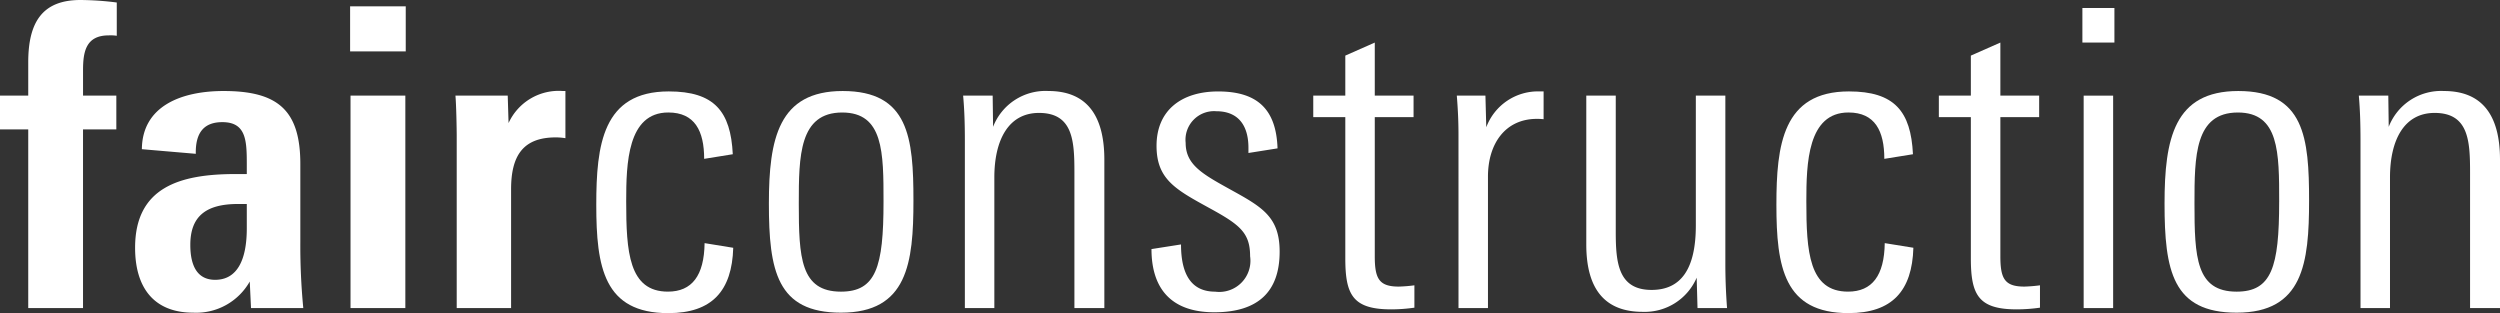
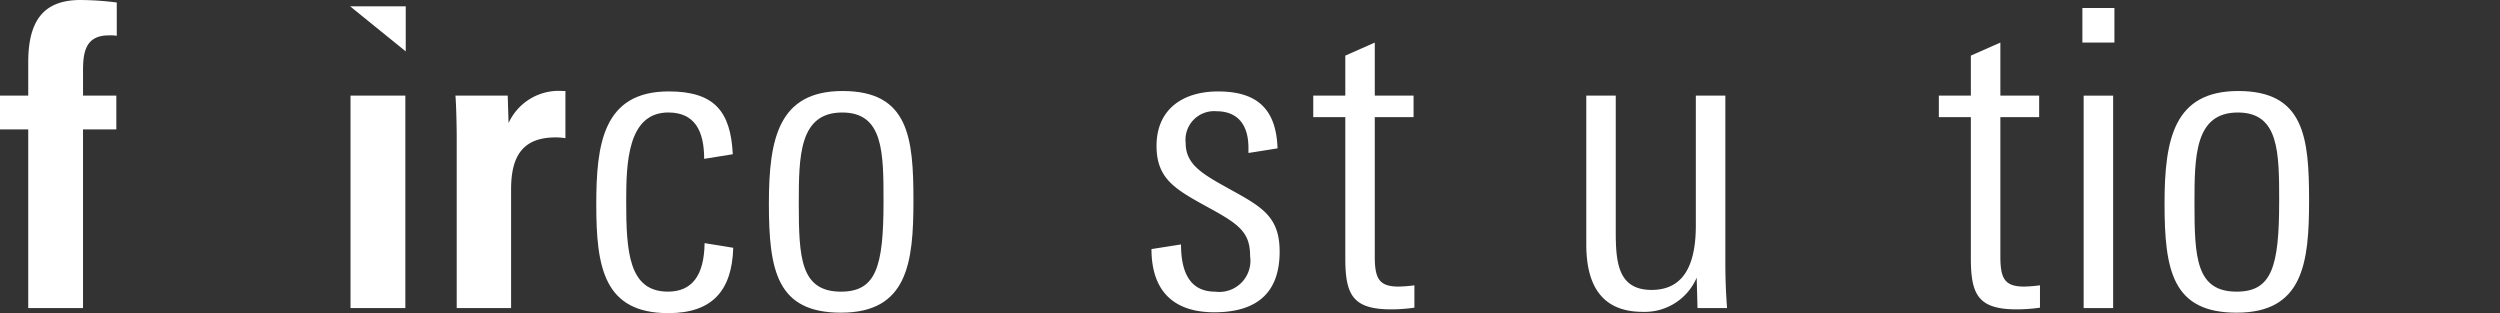
<svg xmlns="http://www.w3.org/2000/svg" viewBox="0 0 148.819 18.64">
  <rect x="0" y="0" width="148.819" height="18.64" fill="#333333" stroke="none" />
  <defs>
    <style>
      .cls-1 {
        fill: #fff;
      }
    </style>
  </defs>
  <g id="Ebene_2" data-name="Ebene 2">
    <g id="fairconstruction.ai">
      <g>
        <path class="cls-1" d="M1.681,7.701H0V5.692H1.681V3.713C1.681,1.33,2.51,0,4.792,0A17.906,17.906,0,0,1,6.951.149V2.13a2.386,2.386,0,0,0-.477-.024c-1.38,0-1.531,1.004-1.531,2.083V5.692H6.925V7.701H4.942V18.339H1.681Z" />
-         <path class="cls-1" d="M8.042,14.75c0-3.586,2.636-4.389,5.97-4.389h.679V9.732c0-1.378-.05-2.461-1.455-2.461-1.054,0-1.608.579-1.581,1.885L8.445,8.881C8.468,6.321,10.778,5.418,13.312,5.418c3.211,0,4.566,1.129,4.566,4.341v4.665a38.655,38.655,0,0,0,.176,3.915h-3.112l-.075-1.58a3.663,3.663,0,0,1-3.362,1.854C9.147,18.613,8.042,17.108,8.042,14.75Zm6.649-1.153v-1.454h-.526c-1.957,0-2.836.777-2.836,2.434,0,1.304.453,2.08,1.479,2.08C14.115,16.656,14.691,15.478,14.691,13.597Z" />
-         <path class="cls-1" d="M20.841.376h3.312V3.06h-3.312Zm.025,5.316H24.129V18.339h-3.263Z" />
+         <path class="cls-1" d="M20.841.376h3.312V3.06Zm.025,5.316H24.129V18.339h-3.263Z" />
        <path class="cls-1" d="M27.187,8.076c0-.375-.025-1.805-.075-2.384h3.112l.05,1.633a3.28,3.28,0,0,1,3.234-1.907h.15V8.226a3.624,3.624,0,0,0-.575-.047c-1.958,0-2.659,1.103-2.659,3.086v7.074h-3.237Z" />
        <path class="cls-1" d="M35.495,12.19c0-3.561.376-6.748,4.313-6.748,2.711,0,3.688,1.18,3.813,3.739l-1.704.275c0-1.656-.554-2.76-2.133-2.76-2.433,0-2.508,3.035-2.508,5.294,0,2.986.15,5.37,2.483,5.37,1.432,0,2.158-.955,2.184-2.887L43.648,14.75c-.075,2.56-1.257,3.89-3.865,3.89C35.945,18.64,35.495,15.903,35.495,12.19Z" />
        <path class="cls-1" d="M45.77,12.116c0-3.862.575-6.698,4.391-6.698,3.938,0,4.214,2.783,4.214,6.522,0,3.713-.351,6.673-4.316,6.673C46.245,18.613,45.77,16.105,45.77,12.116Zm6.824-.1c0-2.937,0-5.319-2.458-5.319-2.561,0-2.586,2.584-2.586,5.419,0,3.211.101,5.245,2.509,5.245C52.141,17.361,52.594,15.903,52.594,12.017Z" />
-         <path class="cls-1" d="M57.436,8.354c0-.929-.025-1.808-.103-2.662h1.758l.025,1.858a3.343,3.343,0,0,1,3.287-2.133c2.208,0,3.336,1.353,3.336,4.09v8.831h-1.782V10.261c0-1.856-.075-3.539-2.108-3.539-1.83,0-2.658,1.633-2.658,3.84v7.777h-1.755Z" />
        <path class="cls-1" d="M68.545,14.827l1.758-.276c0,1.832.65,2.811,2.032,2.811a1.855,1.855,0,0,0,2.081-2.108c0-1.406-.626-1.884-2.408-2.86-2.006-1.104-3.162-1.705-3.162-3.713,0-2.133,1.508-3.237,3.665-3.237,2.333,0,3.46,1.055,3.538,3.388l-1.732.275V8.806c0-1.48-.729-2.184-1.906-2.184a1.703,1.703,0,0,0-1.832,1.883c0,1.302,1.004,1.856,2.633,2.76,1.908,1.053,2.962,1.63,2.962,3.713,0,2.406-1.304,3.611-3.889,3.611C69.7,18.589,68.545,17.159,68.545,14.827Z" />
        <path class="cls-1" d="M80.083,15.378V6.972h-1.908V5.692h1.908V3.31l1.754-.776V5.692h2.309V6.972H81.837v8.281c0,1.33.25,1.807,1.43,1.807a8.642,8.642,0,0,0,.929-.076v1.331a9.939,9.939,0,0,1-1.379.101C80.533,18.415,80.083,17.56,80.083,15.378Z" />
-         <path class="cls-1" d="M86.82,8.001c0-.651-.025-1.404-.1-2.309h1.704l.05,1.884a3.284,3.284,0,0,1,3.188-2.134h.225V7.097a3.431,3.431,0,0,0-.4-.021c-1.883,0-2.912,1.48-2.912,3.437v7.827h-1.754Z" />
        <path class="cls-1" d="M94.428,14.551V5.692h1.754v8.08c0,1.832.125,3.486,2.134,3.486,1.754,0,2.633-1.253,2.633-3.838V5.692h1.757v9.986c0,.779.025,1.656.101,2.66h-1.758l-.05-1.808a3.364,3.364,0,0,1-3.21,2.033C95.532,18.564,94.428,17.21,94.428,14.551Z" />
-         <path class="cls-1" d="M105.745,12.19c0-3.561.378-6.748,4.317-6.748,2.708,0,3.688,1.18,3.812,3.739l-1.705.275c0-1.656-.553-2.76-2.133-2.76-2.434,0-2.509,3.035-2.509,5.294,0,2.986.15,5.37,2.484,5.37,1.429,0,2.157-.955,2.183-2.887l1.705.275c-.075,2.56-1.254,3.89-3.863,3.89C106.199,18.64,105.745,15.903,105.745,12.19Z" />
        <path class="cls-1" d="M117.32,15.378V6.972h-1.905V5.692h1.905V3.31l1.757-.776V5.692h2.309V6.972h-2.309v8.281c0,1.33.251,1.807,1.43,1.807a8.73,8.73,0,0,0,.928-.076v1.331a10.004,10.004,0,0,1-1.38.101C117.773,18.415,117.32,17.56,117.32,15.378Z" />
        <path class="cls-1" d="M123.96.476h1.906V2.533h-1.906Zm.075,5.217h1.755V18.339h-1.755Z" />
        <path class="cls-1" d="M128.85,12.116c0-3.862.575-6.698,4.39-6.698,3.938,0,4.214,2.783,4.214,6.522,0,3.713-.351,6.673-4.313,6.673C129.325,18.613,128.85,16.105,128.85,12.116Zm6.824-.1c0-2.937,0-5.319-2.458-5.319-2.562,0-2.584,2.584-2.584,5.419,0,3.211.098,5.245,2.509,5.245C135.22,17.361,135.673,15.903,135.673,12.017Z" />
-         <path class="cls-1" d="M140.515,8.354c0-.929-.024-1.808-.1-2.662h1.755l.025,1.858A3.341,3.341,0,0,1,145.479,5.418c2.211,0,3.34,1.353,3.34,4.09v8.831h-1.782V10.261c0-1.856-.076-3.539-2.108-3.539-1.83,0-2.658,1.633-2.658,3.84v7.777h-1.755Z" />
      </g>
    </g>
  </g>
</svg>